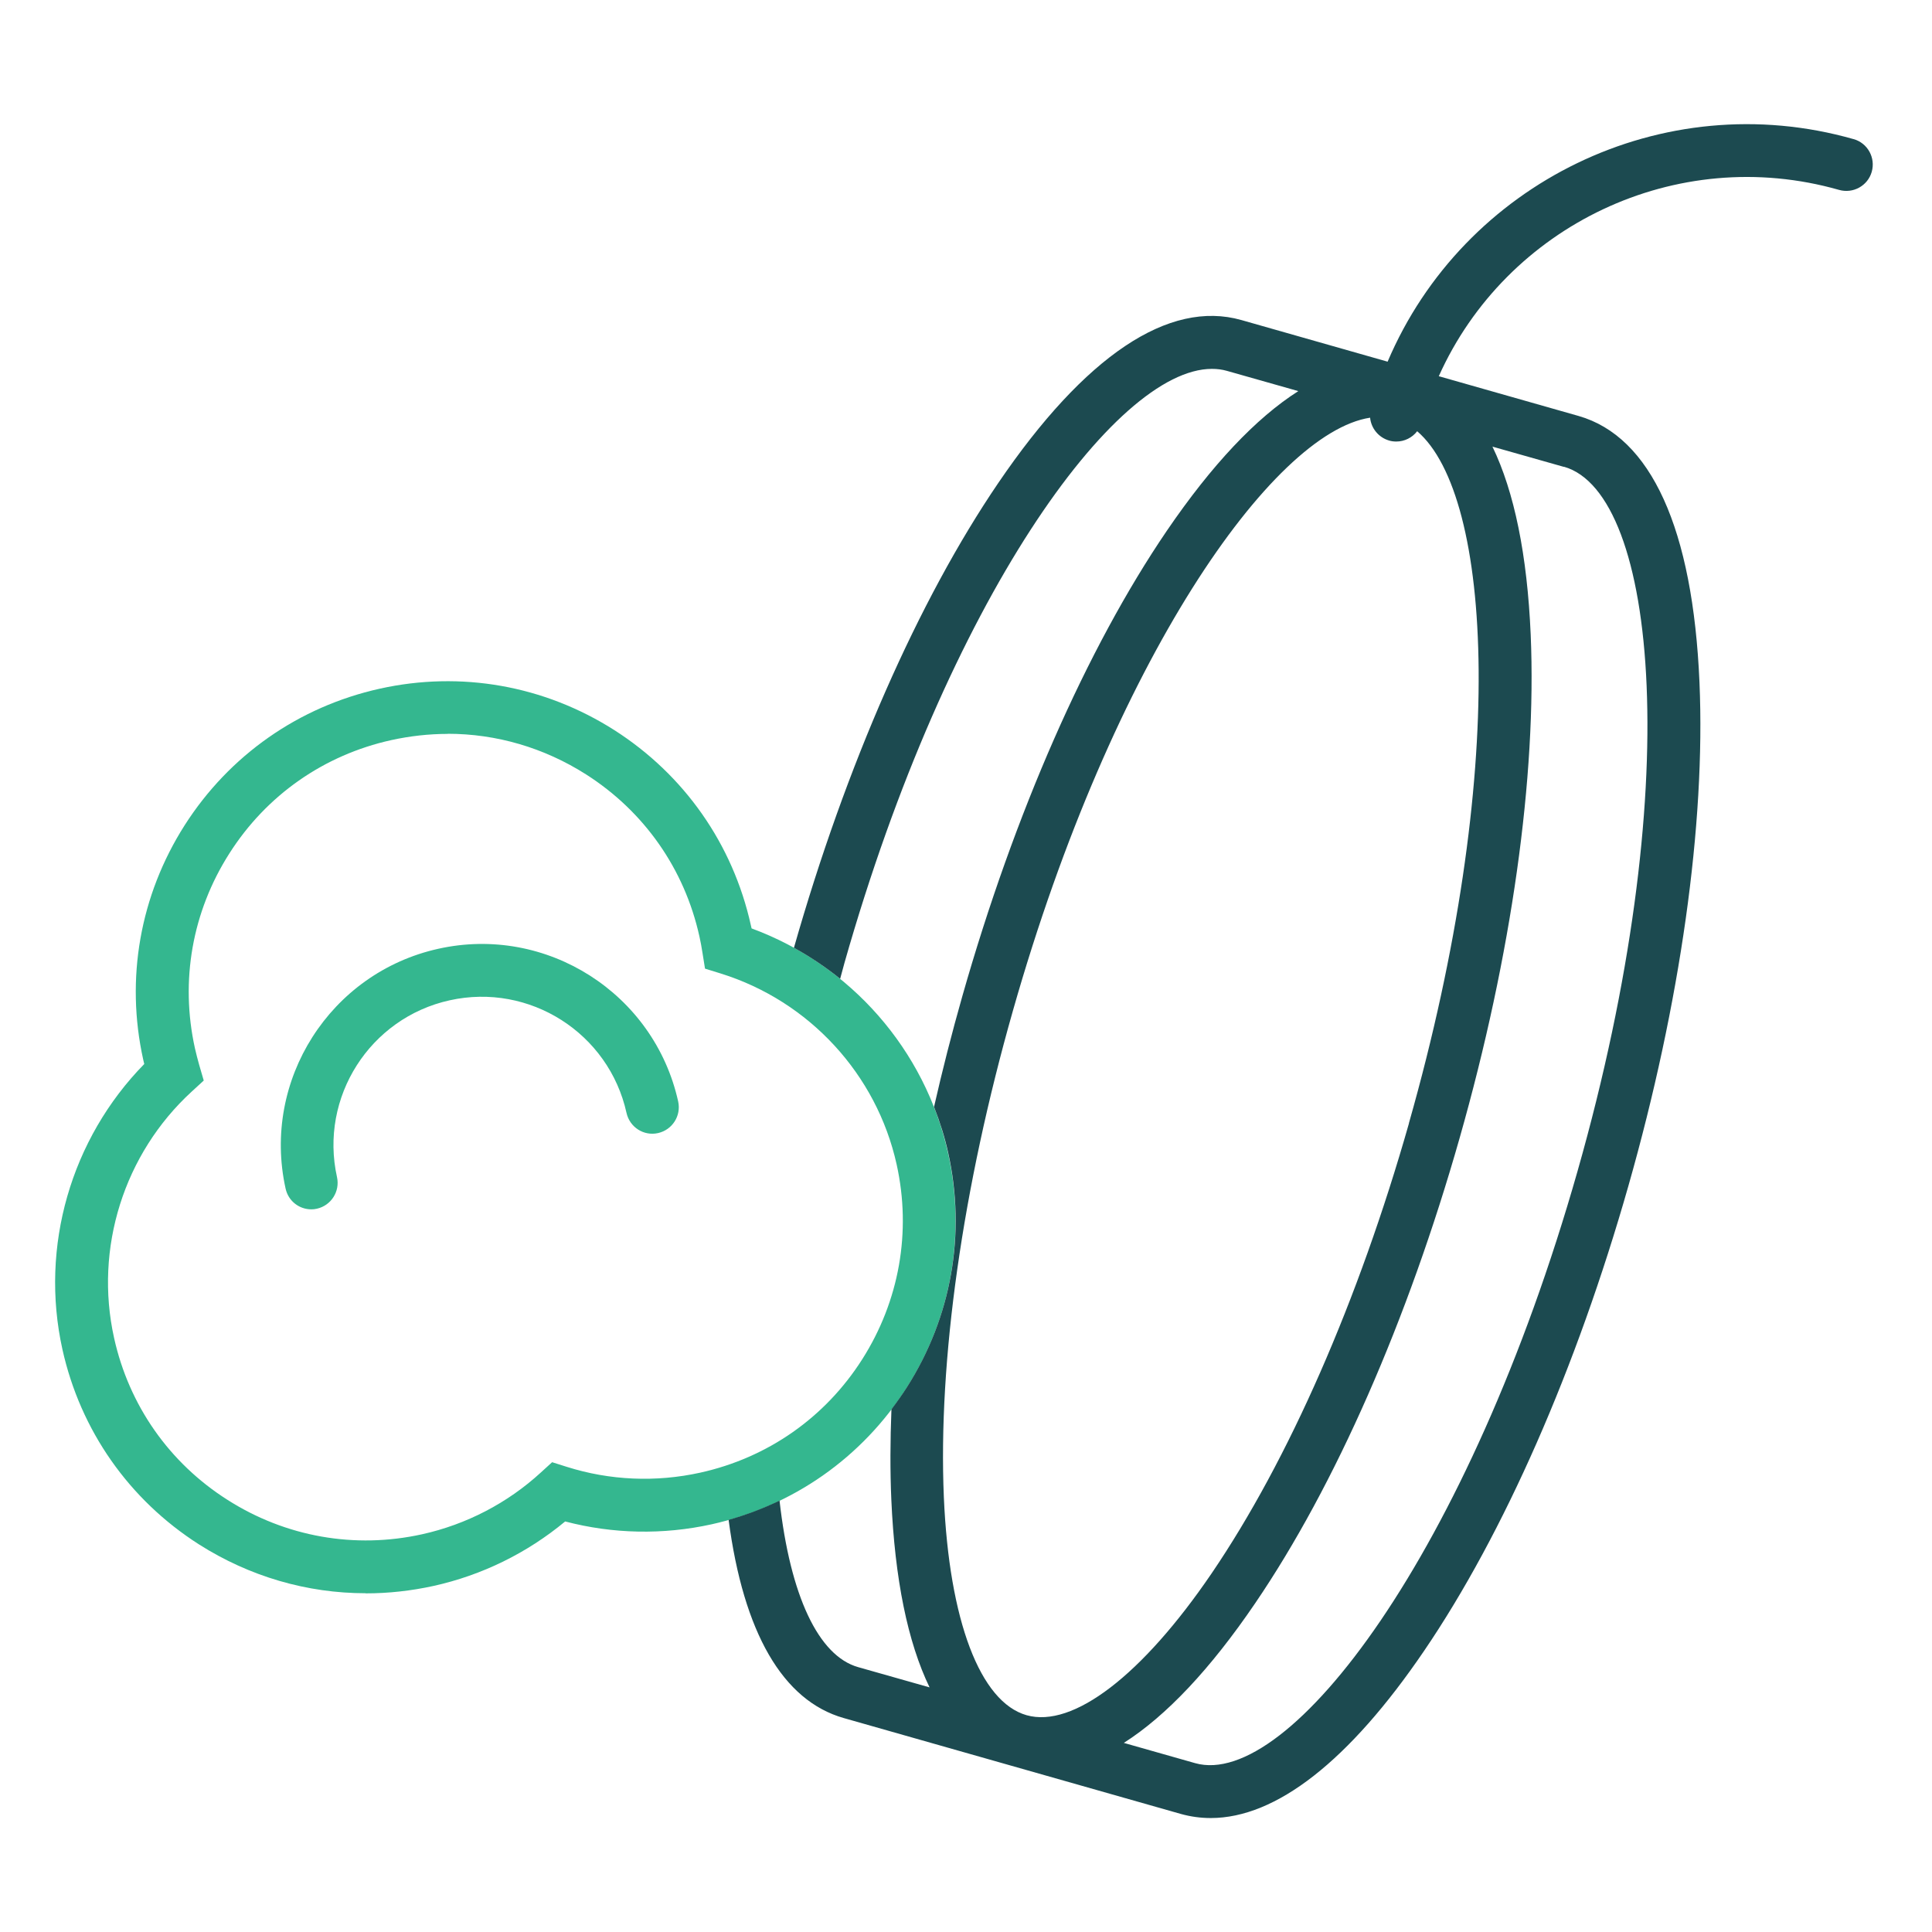
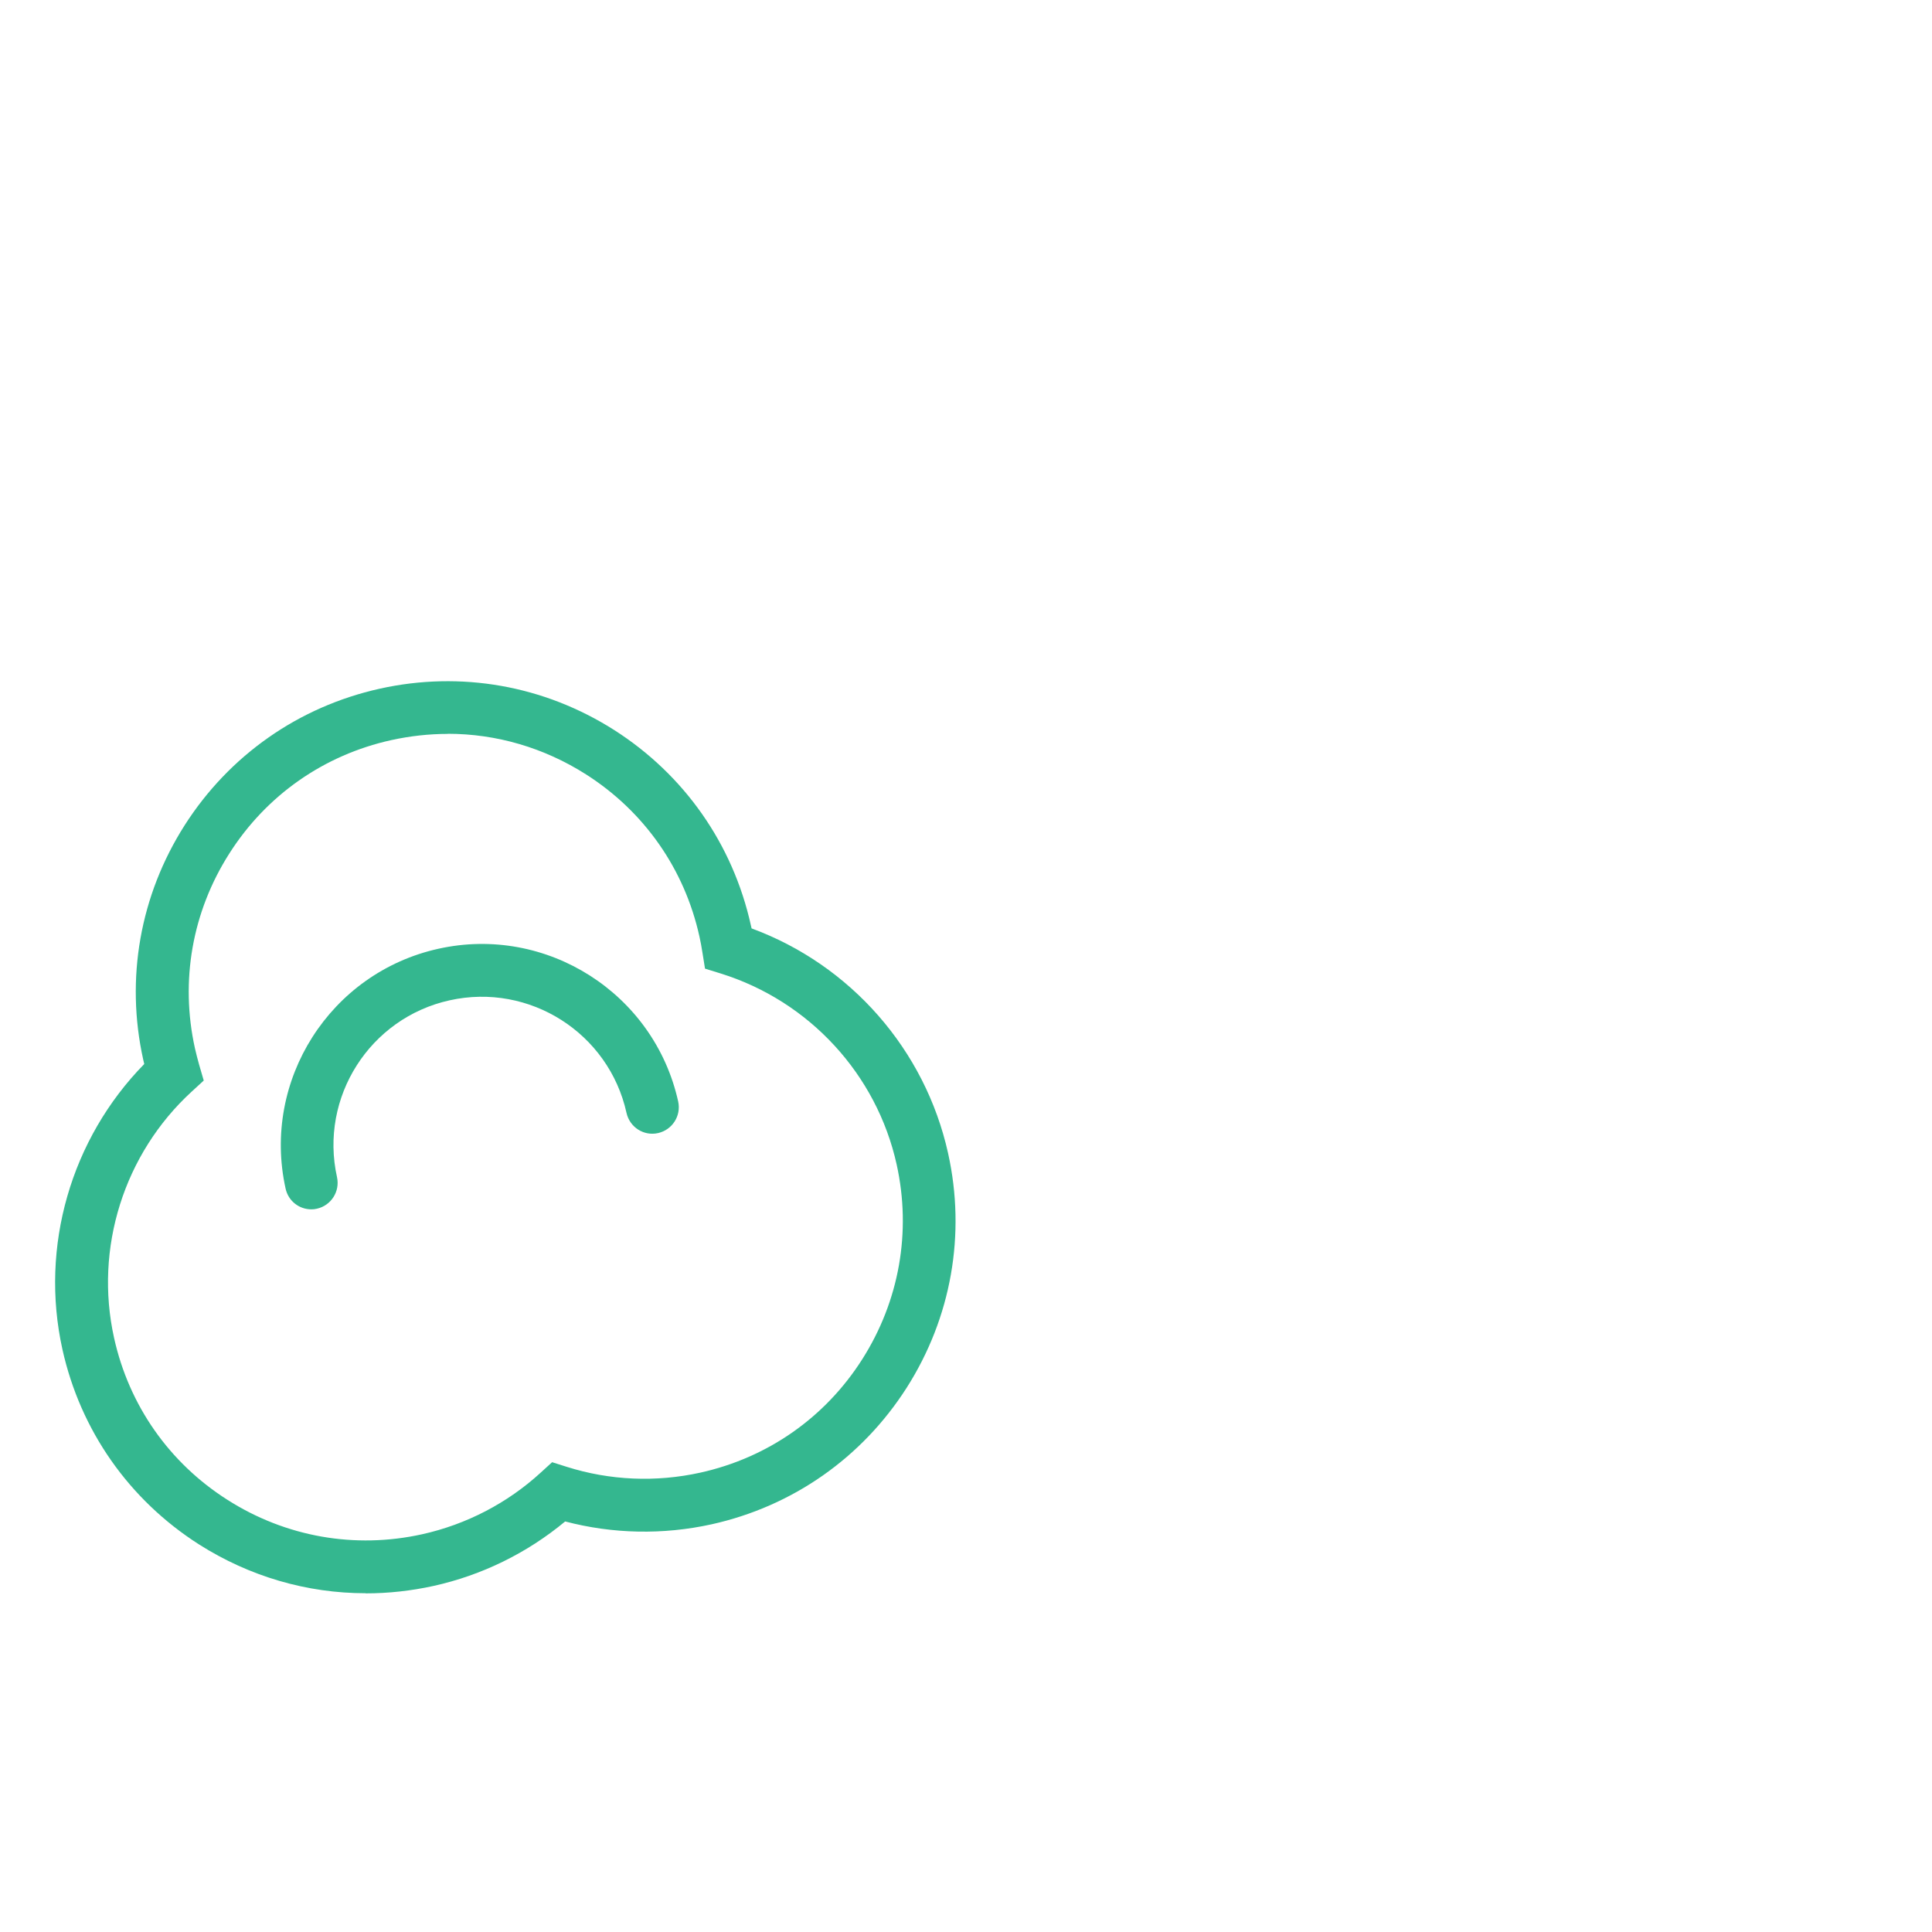
<svg xmlns="http://www.w3.org/2000/svg" fill="none" viewBox="0 0 140 140" height="140" width="140">
  <g clip-path="url(#clip0_212_865)">
    <path fill="#34B78F" d="M26.5 115.452C22.252 115.452 18.094 114.246 14.422 111.915C9.346 108.675 5.827 103.653 4.522 97.776C2.875 90.333 5.143 82.521 10.453 77.103C10.426 77.004 10.408 76.896 10.381 76.797C9.076 70.92 10.147 64.881 13.378 59.805C16.618 54.729 21.64 51.21 27.517 49.905C33.394 48.6 39.433 49.671 44.509 52.902C49.585 56.142 53.104 61.164 54.409 67.041C54.427 67.122 54.445 67.194 54.463 67.275C61.636 69.921 67.036 76.059 68.701 83.565C70.006 89.442 68.935 95.481 65.704 100.557C62.464 105.633 57.442 109.152 51.565 110.457C48.055 111.231 44.41 111.159 40.954 110.25C38.2 112.536 34.924 114.147 31.423 114.921C29.785 115.281 28.138 115.461 26.5 115.461V115.452ZM32.44 53.181C31.081 53.181 29.713 53.334 28.354 53.631C23.467 54.711 19.3 57.627 16.618 61.848C13.927 66.069 13.045 71.073 14.125 75.96C14.215 76.365 14.323 76.761 14.431 77.157L14.764 78.3L13.891 79.101C8.977 83.61 6.826 90.45 8.266 96.948C9.346 101.835 12.262 106.002 16.483 108.684C20.704 111.375 25.717 112.257 30.595 111.177C33.799 110.466 36.778 108.918 39.19 106.704L40.009 105.957L41.062 106.29C44.185 107.28 47.533 107.424 50.746 106.713C55.633 105.633 59.8 102.717 62.482 98.496C65.164 94.275 66.055 89.271 64.975 84.384C63.526 77.841 58.639 72.54 52.222 70.542L51.088 70.191L50.899 69.012C50.836 68.625 50.773 68.247 50.683 67.86C49.603 62.973 46.687 58.806 42.466 56.115C39.424 54.18 35.968 53.172 32.44 53.172V53.181Z" />
    <path fill="#34B78F" d="M22.558 87.633C21.676 87.633 20.893 87.03 20.695 86.13C18.958 78.282 23.926 70.488 31.765 68.751C39.604 67.005 47.407 71.982 49.144 79.821C49.369 80.856 48.721 81.873 47.686 82.107C46.651 82.341 45.634 81.684 45.4 80.649C44.122 74.862 38.371 71.199 32.584 72.486C26.797 73.764 23.134 79.515 24.421 85.302C24.646 86.337 23.998 87.354 22.963 87.588C22.819 87.624 22.684 87.633 22.549 87.633H22.558Z" />
-     <path fill="#1C4A50" d="M134.311 10.08C120.46 6.138 106.042 13.284 100.552 26.208L89.959 23.193C84.703 21.699 78.61 25.776 72.337 35.001C66.55 43.506 61.294 55.467 57.532 68.679C58.72 69.336 59.836 70.083 60.88 70.929C60.988 70.542 61.087 70.155 61.195 69.768C68.665 43.506 80.797 26.73 87.817 26.73C88.195 26.73 88.564 26.775 88.906 26.874L94.081 28.341C91.012 30.294 87.808 33.687 84.55 38.466C78.754 46.98 73.498 58.959 69.736 72.18C68.971 74.871 68.287 77.553 67.684 80.208C68.107 81.288 68.458 82.395 68.71 83.538C70.015 89.415 68.944 95.454 65.713 100.53C65.362 101.079 64.984 101.61 64.597 102.123C64.507 104.391 64.498 106.578 64.588 108.648C64.84 114.426 65.776 118.998 67.36 122.274L62.185 120.807C59.296 119.988 57.262 115.614 56.488 108.738C55.309 109.305 54.076 109.773 52.798 110.133C53.878 118.296 56.713 123.237 61.141 124.497L85.567 131.445C86.278 131.643 86.998 131.742 87.736 131.742C92.47 131.742 97.762 127.611 103.189 119.637C108.985 111.123 114.241 99.144 118.003 85.923C121.765 72.702 123.592 59.742 123.151 49.455C122.674 38.313 119.641 31.644 114.385 30.141L104.26 27.261C109.147 16.371 121.45 10.395 133.267 13.761C134.284 14.049 135.346 13.464 135.634 12.447C135.922 11.43 135.337 10.368 134.32 10.08H134.311ZM113.332 33.822C120.118 35.757 122.188 57.195 114.313 84.87C106.438 112.554 93.397 129.69 86.602 127.764L81.436 126.297C84.505 124.344 87.709 120.951 90.958 116.172C96.754 107.658 102.01 95.688 105.772 82.458C109.534 69.228 111.361 56.277 110.92 45.99C110.668 40.212 109.732 35.64 108.148 32.364L113.323 33.831L113.332 33.822ZM102.1 81.396C98.446 94.239 93.37 105.822 87.799 114.012C82.768 121.401 77.755 125.244 74.389 124.29C71.023 123.336 68.782 117.432 68.395 108.495C67.972 98.604 69.745 86.085 73.399 73.242C80.617 47.871 92.182 31.356 99.283 30.267C99.355 31.023 99.886 31.698 100.66 31.923C100.831 31.977 101.011 31.995 101.182 31.995C101.776 31.995 102.334 31.716 102.694 31.248C108.157 35.91 109.309 56.034 102.091 81.405L102.1 81.396Z" />
  </g>
  <defs>
    <clipPath id="clip0_212_865">
      <rect transform="translate(4 9)" fill="white" height="122.742" width="131.706" />
    </clipPath>
  </defs>
</svg>